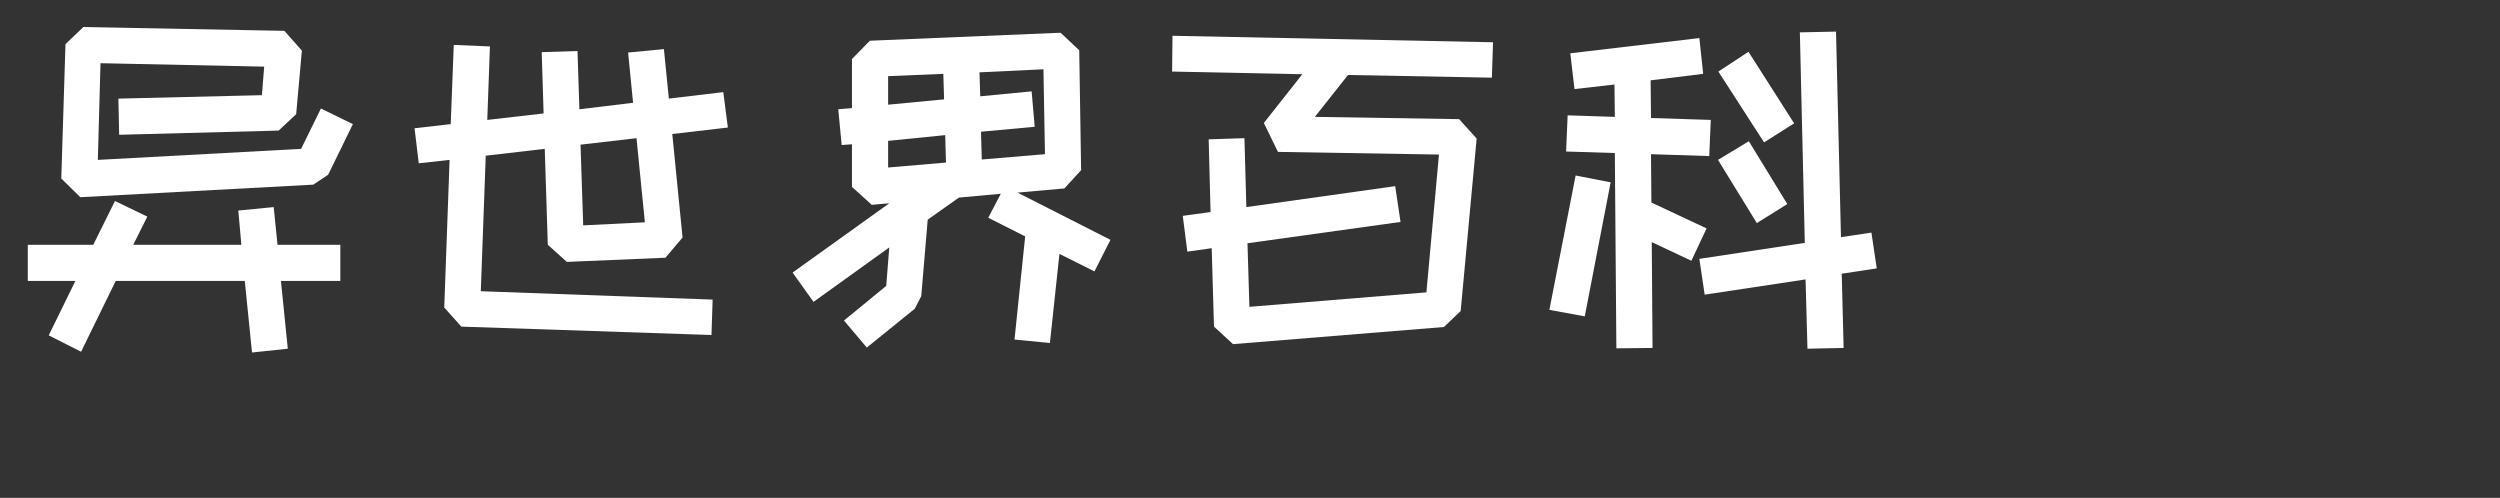
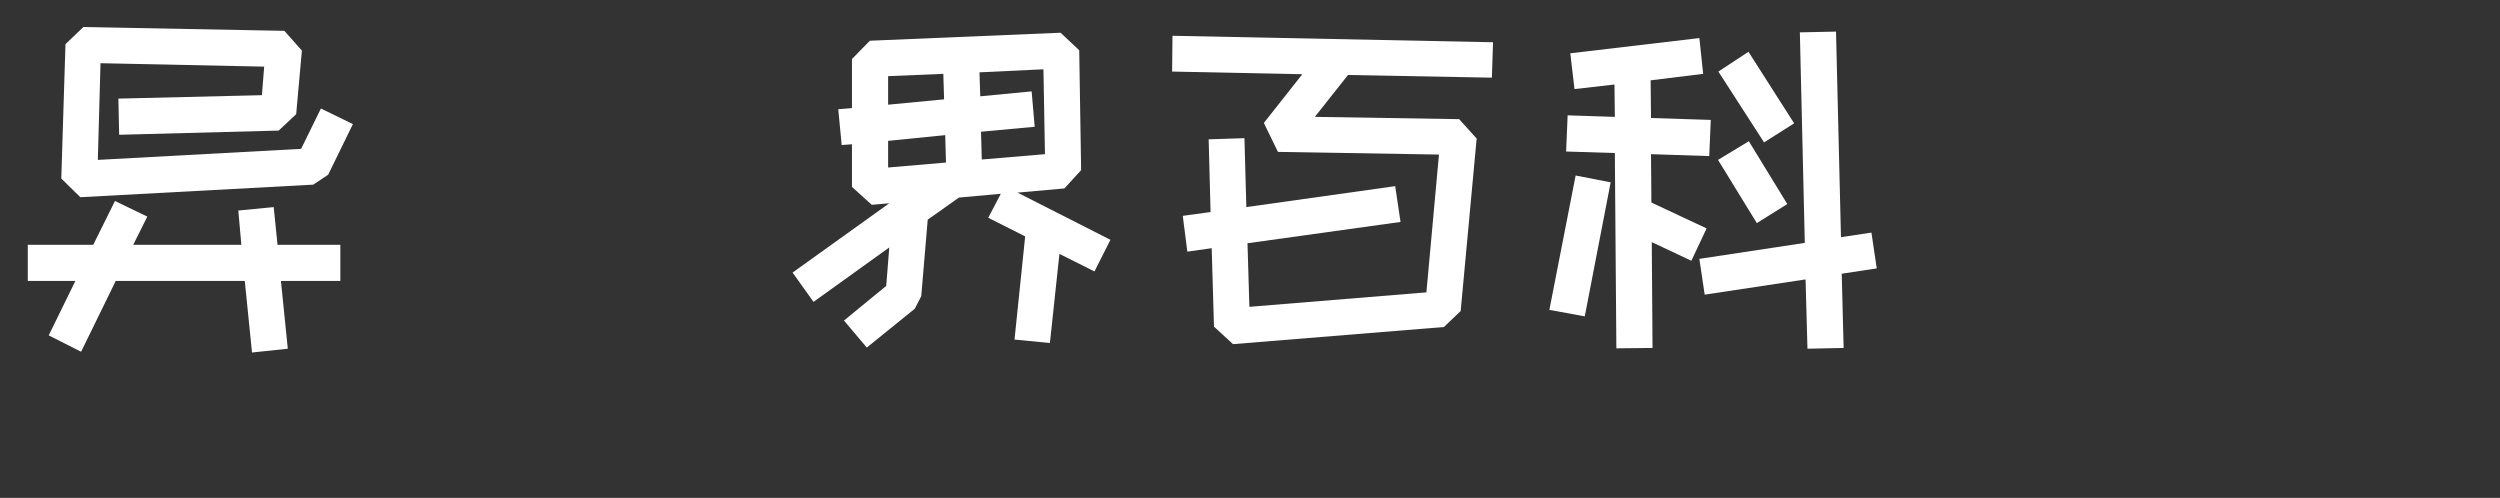
<svg xmlns="http://www.w3.org/2000/svg" id="a" data-name="Title" viewBox="0 0 656.72 130.79">
  <rect x="0" y="0" width="656.72" height="130.79" fill="#333333" stroke="none" />
  <path d="m66.2,92.6l-1.9-18.8H30.4l-9.1,18.6-8.5-4.3,7-14.3H7.3v-9.5h17.2l5.7-11.5,8.5,4.1-3.7,7.4h28.4l-.8-9,9.3-.9,1,9.9h16.5v9.5h-15.6l1.8,17.8-9.4,1ZM21.1,51.8l-5-4.9,1.1-35.3,4.7-4.5,52.8,1,4.6,5.2-1.5,16.7-4.6,4.3-41.9,1.1-.2-9.5,37.7-.9.6-7.5-43-.9-.7,25.4,53.4-2.9,5.2-10.6,8.4,4.1-6.5,13.3-3.9,2.6-61.2,3.3Z" style="fill: #fff;" />
-   <path d="m143.9,64.3l-.8-25.2-15.5,1.8-1.3,35.6,60.9,2.2-.3,9.3-65.7-2.2-4.5-5,1.4-38.8-8.1.9-1.1-9.2,9.5-1.1.8-20.8,9.5.4-.7,19.3,14.8-1.7-.5-16.1,9.4-.3.5,15.3,14.1-1.7-1.3-13.2,9.4-.9,1.3,13,14.3-1.7,1.2,9.3-14.6,1.7,2.7,27.2-4.5,5.3-25.9,1.1-5-4.5Zm23.3-28l-14.7,1.7.7,21.2,16.2-.8-2.2-22.1Z" style="fill: #fff;" />
  <path d="m266.5,89.2l2.8-27.1-9.7-4.9,3.3-6.3-11,1-8.2,5.8-1.7,20.1-1.7,3.3-12.6,10.2-6-7.1,11.1-9.1.8-10.1-19.9,14.3-5.5-7.7,25.4-18.2-4.6.4-5.2-4.7v-11.2l-2.7.2-.9-9.4,3.6-.3v-12.9l4.7-4.8,50.1-2.1,4.9,4.6.5,31.5-4.4,4.8-12.3,1.1,24.4,12.4-4.2,8.3-9.2-4.6-2.5,23.4-9.3-.9Zm-33.2-61.7l14.7-1.4-.2-6.7-14.5.6v7.5Zm0,16.5l15.2-1.3-.2-7.2-15,1.5v7Zm24.4-9.4l.2,7.3,16.6-1.4-.4-22.3-16.8.8.2,6.3,13.5-1.3.8,9.3-14.1,1.3Z" style="fill: #fff;" />
  <path d="m310.7,56.7l7.3-1-.5-19.1,9.4-.3.5,18.1,39.1-5.5,1.4,9.4-40.2,5.6.5,16.7,46.5-3.8,3.3-36.2-42.3-.7-3.7-7.6,10.1-12.8-34.2-.7.1-9.4,84.2,1.7-.3,9.3-37.8-.7-8.7,11,37.9.6,4.6,5.1-4.2,45.3-4.4,4.2-55.4,4.5-5-4.6-.6-20.6-6.4.9-1.2-9.4Z" style="fill: #fff;" />
  <path d="m407,81.4l6.9-35.3,9.2,1.8-6.8,35.2-9.3-1.7Zm26.7-40.9l.1,12.7,14.5,6.8-4,8.5-10.4-4.9.2,27.8-9.5.1-.4-51.3-12.8-.4.4-9.5,12.4.4-.1-8.5-10.5,1.2-1.1-9.4,33.9-4,1,9.4-13.8,1.7.1,9.9,15.7.5-.4,9.5-15.3-.5Zm12.7,27.5l27.7-4.2-1.3-55.3,9.5-.2,1.3,54,8-1.2,1.4,9.4-9.2,1.4.5,19.5-9.5.2-.5-18.2-26.5,4-1.4-9.4Zm4.9-26l8.1-4.9,10.1,16.5-8,5-10.2-16.6Zm.1-23.2l7.9-5.2,12,18.8-7.9,5-12-18.6Z" style="fill: #fff;" />
</svg>